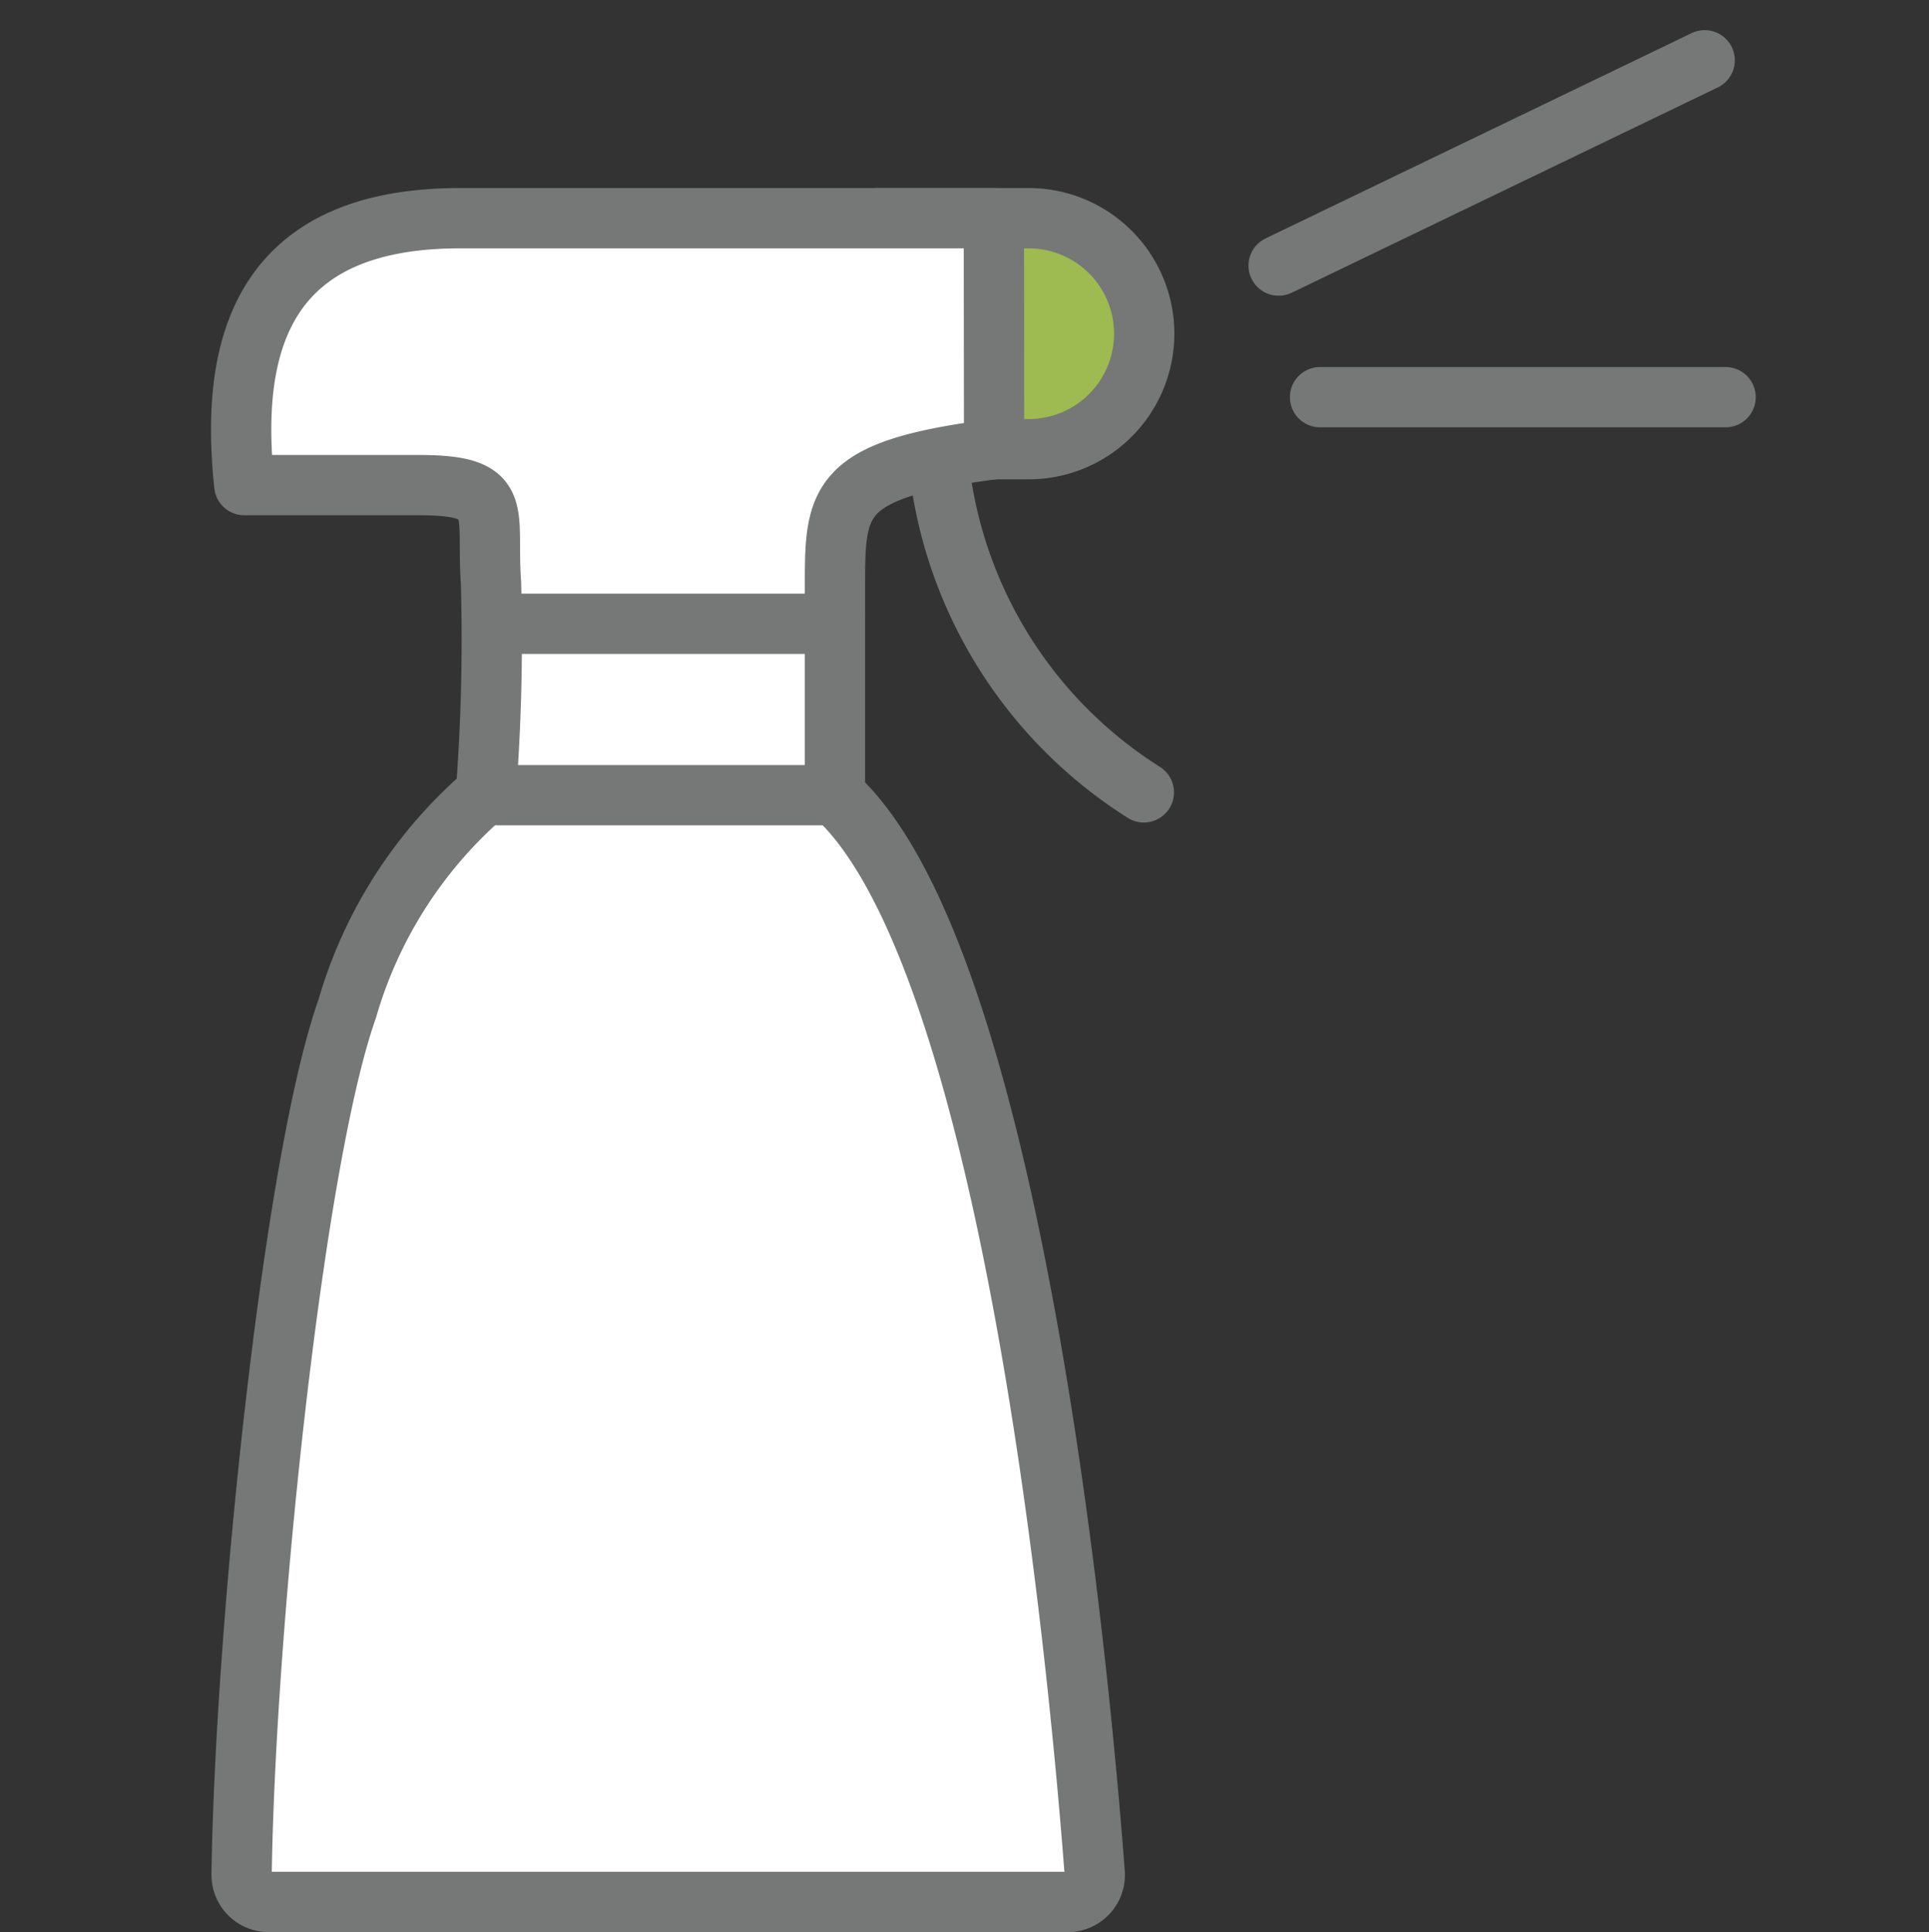
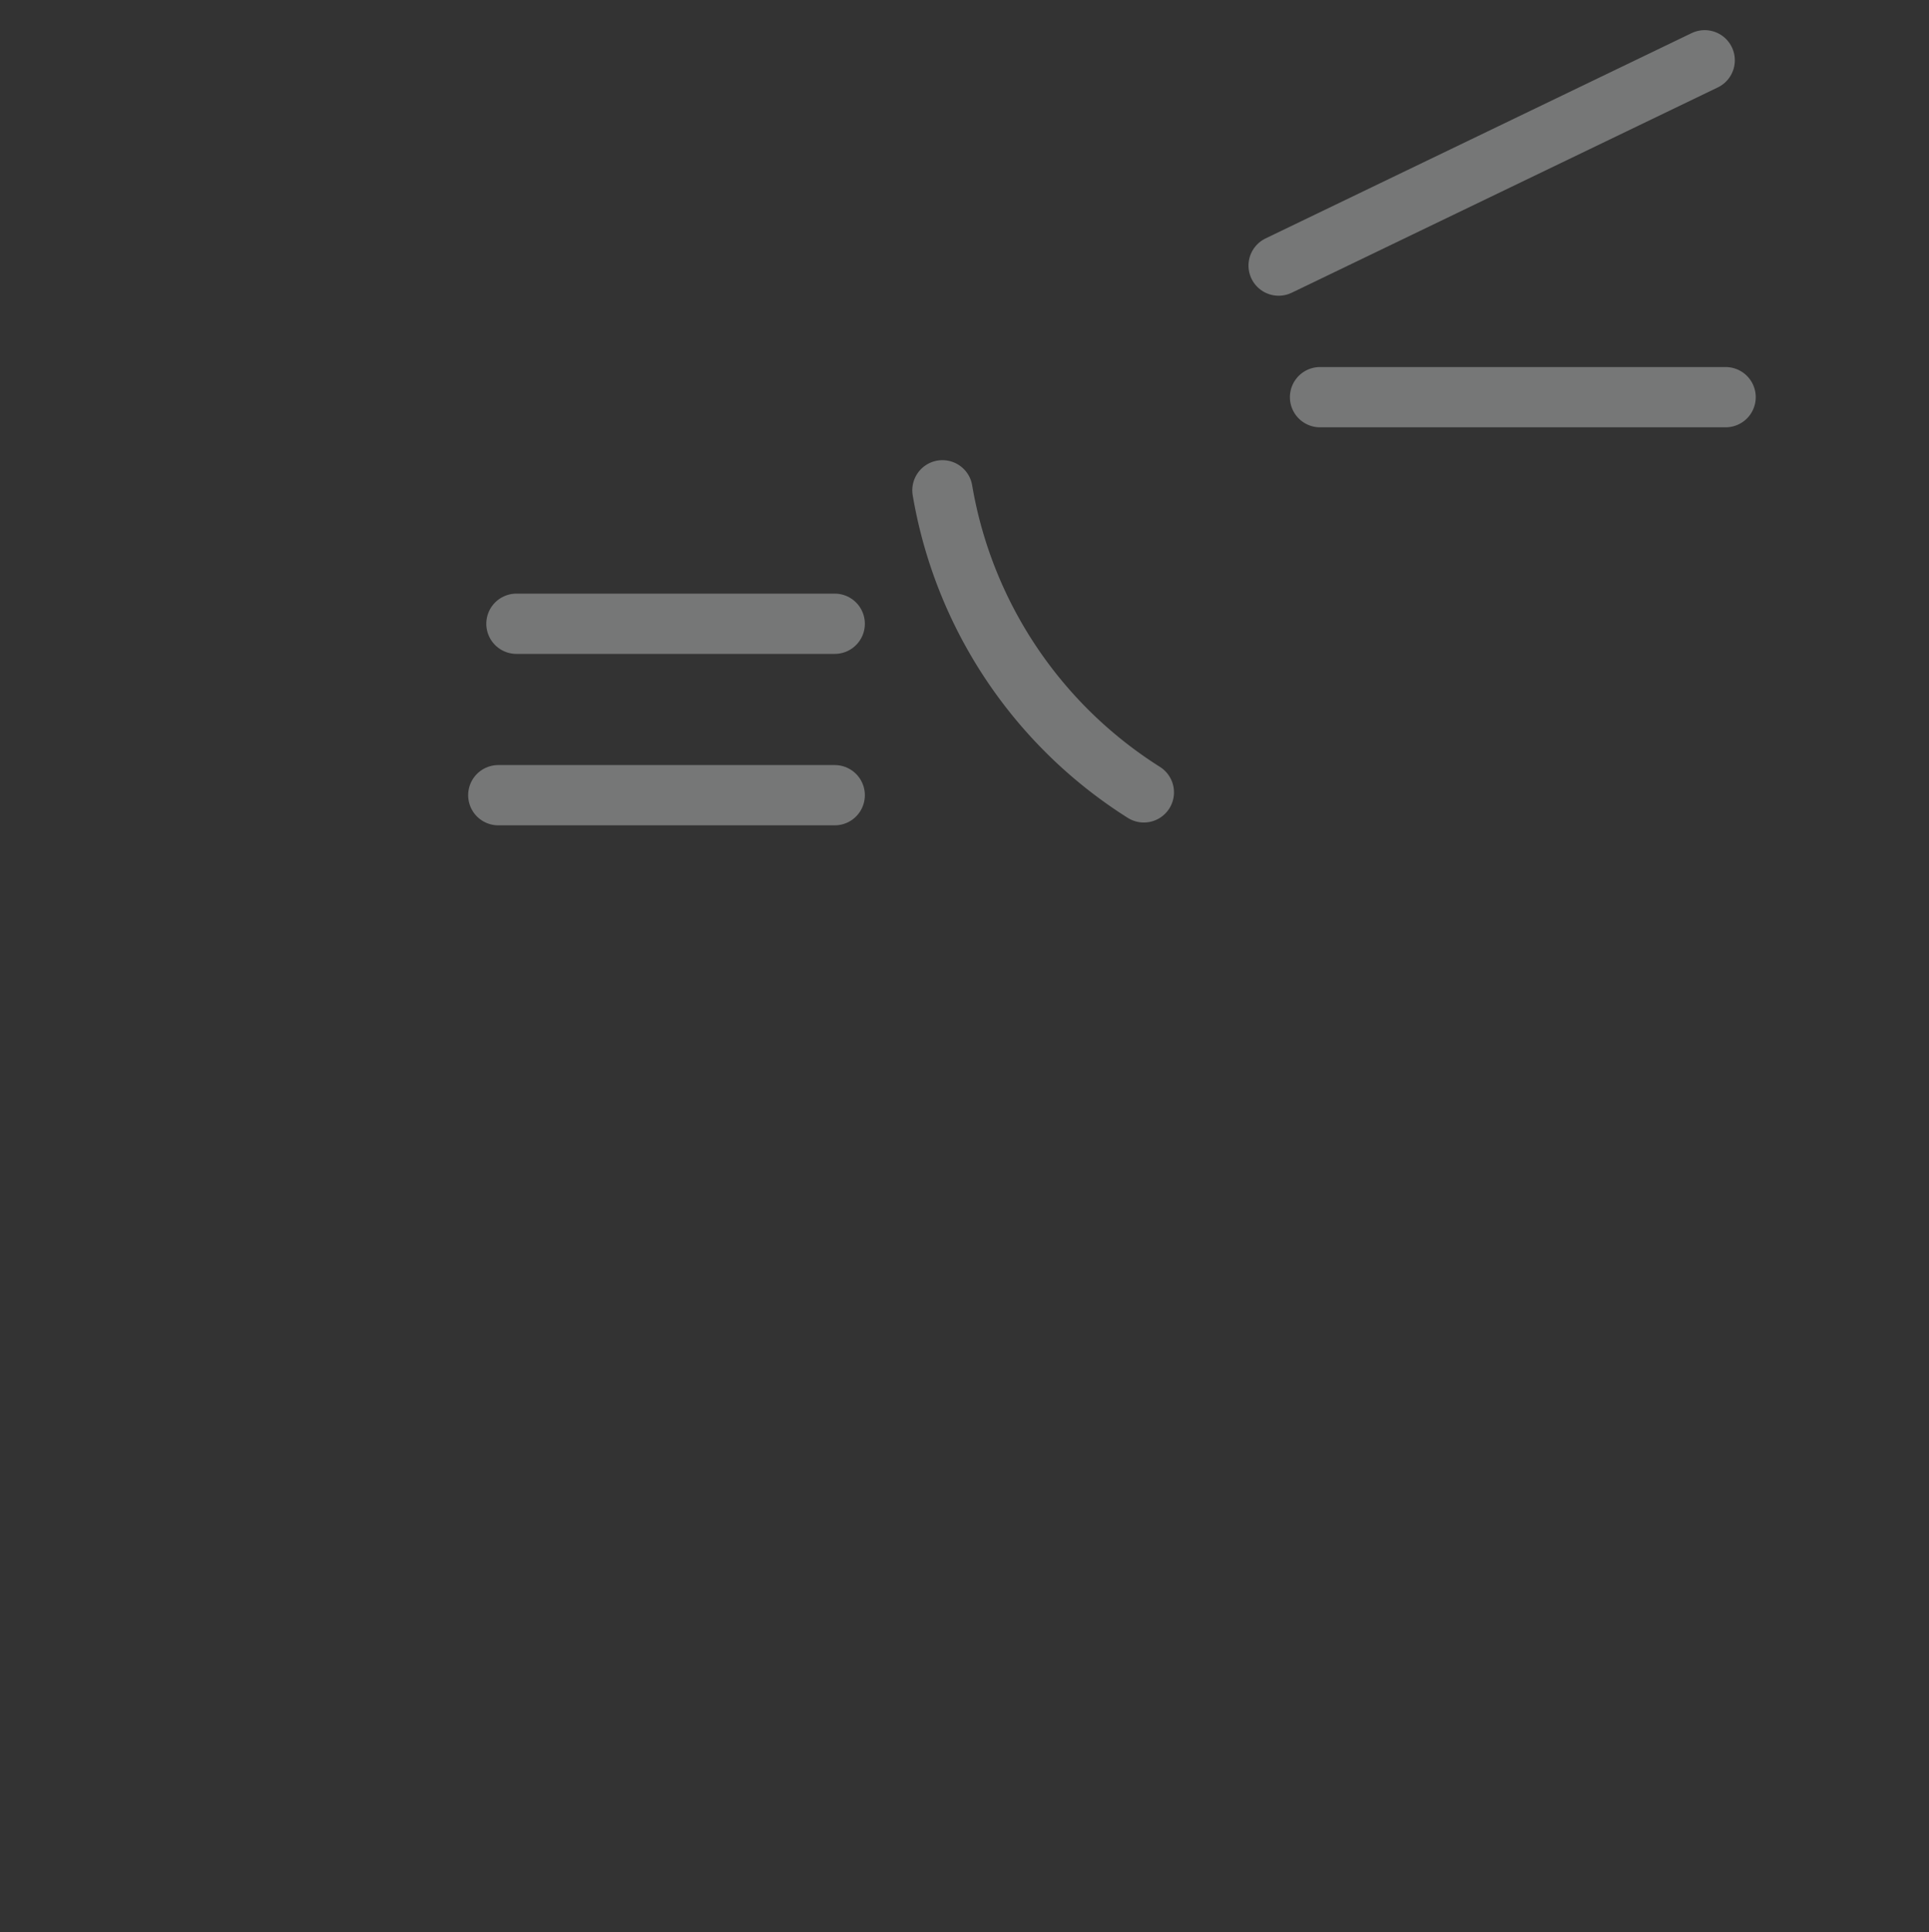
<svg xmlns="http://www.w3.org/2000/svg" width="32" height="32.053" viewBox="0 0 32 32.053">
  <rect x="0" y="0" width="32" height="32.053" fill="#333333" stroke="none" />
  <g id="グループ_31" data-name="グループ 31" transform="translate(-5380 -2107)">
    <rect id="長方形_11" data-name="長方形 11" width="32" height="32" transform="translate(5380 2107)" fill="none" />
    <g id="グループ_25" data-name="グループ 25" transform="translate(3929.654 1200.028)">
-       <path id="パス_24" data-name="パス 24" d="M1628.6,954.465h-2.512v-3.832h2.512a1.916,1.916,0,0,1,1.917,1.916h0A1.916,1.916,0,0,1,1628.6,954.465Z" transform="translate(-161.19 -40.041)" fill="#9dbb50" stroke="#767777" stroke-linecap="round" stroke-linejoin="round" stroke-width="1" />
-       <path id="パス_25" data-name="パス 25" d="M1466.833,950.633h-8.857c-3.236,0-3.832,2.044-3.577,4.428h2.9c1.447,0,1.107.426,1.192,1.618a33.288,33.288,0,0,1-.085,3.492,7.435,7.435,0,0,0-2.3,3.577c-.9,2.542-1.694,10.293-1.752,14.362a.449.449,0,0,0,.448.456h13.256a.448.448,0,0,0,.448-.481c-.194-2.569-1.262-15.122-4.309-17.88v-3.44c0-1.448,0-1.959,2.64-2.3Z" transform="translate(0 -40.041)" fill="#fff" stroke="#767777" stroke-linecap="round" stroke-linejoin="round" stroke-width="1" />
      <line id="線_6" data-name="線 6" x2="5.581" transform="translate(1458.612 920.164)" fill="none" stroke="#767777" stroke-linecap="round" stroke-linejoin="round" stroke-width="1" />
      <line id="線_7" data-name="線 7" x2="5.28" transform="translate(1458.913 917.32)" fill="none" stroke="#767777" stroke-linecap="round" stroke-linejoin="round" stroke-width="1" />
      <path id="パス_26" data-name="パス 26" d="M1643.8,1024.132a7.387,7.387,0,0,0,3.341,5.011" transform="translate(-177.82 -109.026)" fill="none" stroke="#767777" stroke-linecap="round" stroke-linejoin="round" stroke-width="1" />
      <line id="線_8" data-name="線 8" y1="3.406" x2="7.068" transform="translate(1471.557 907.972)" fill="none" stroke="#767777" stroke-linecap="round" stroke-linejoin="round" stroke-width="1" stroke-dasharray="8.859 35.435" />
      <line id="線_9" data-name="線 9" x2="6.728" transform="translate(1472.244 913.561)" fill="none" stroke="#767777" stroke-linecap="round" stroke-linejoin="round" stroke-width="1" stroke-dasharray="8.859 35.435" />
    </g>
  </g>
</svg>